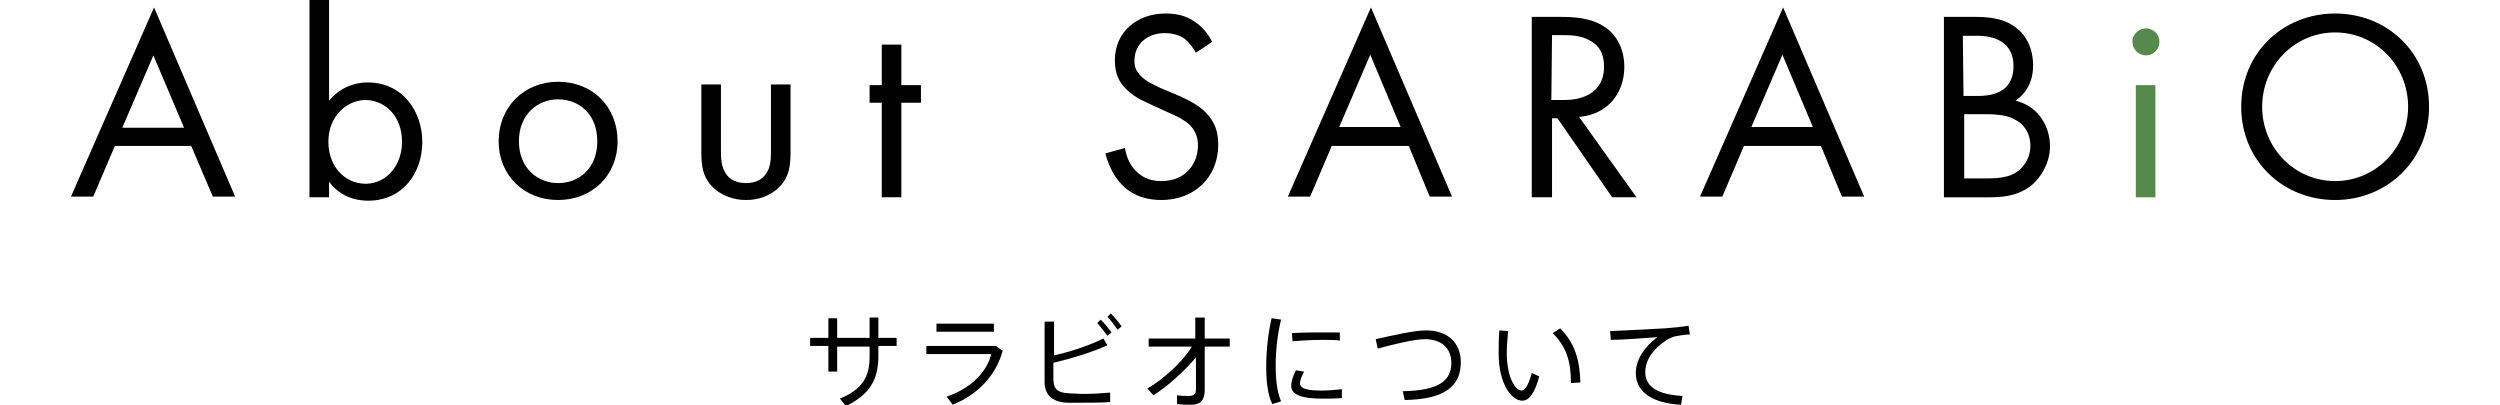
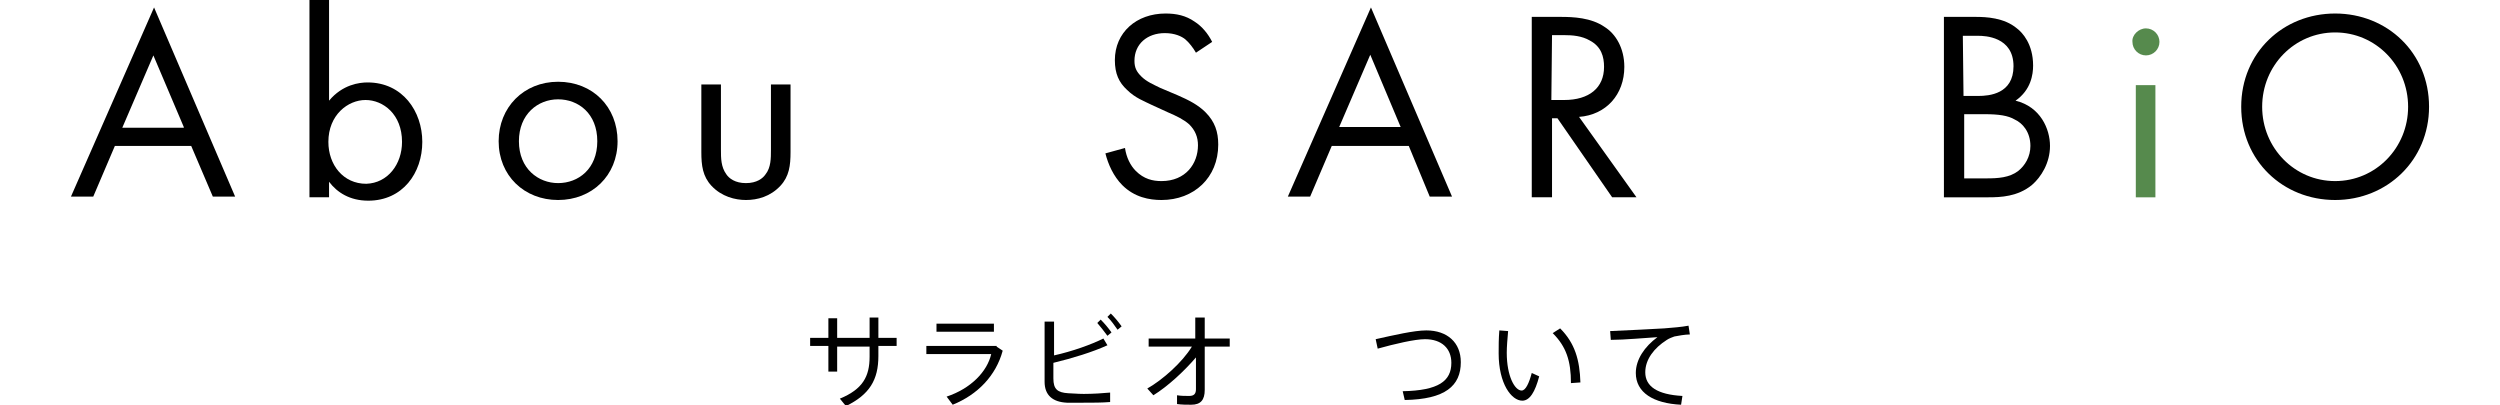
<svg xmlns="http://www.w3.org/2000/svg" version="1.1" id="レイヤー_1" x="0px" y="0px" viewBox="0 0 370 60" style="enable-background:new 0 0 370 60;" xml:space="preserve">
  <style type="text/css">
	.st0{fill:#568A4D;}
</style>
  <g id="レイヤー_1_1_">
    <g>
      <path d="M28.3,21.6H17l-3.2,7.5h-3.3l12.3-28l12,28h-3.3L28.3,21.6z M27.2,18.8L22.7,8.2l-4.6,10.7h9.1V18.8z" />
      <path d="M48.7,29.2h-2.9V0h2.9v14.9c2-2.4,4.5-2.7,5.7-2.7c5.2,0,8.1,4.3,8.1,8.8c0,4.6-2.9,8.7-8,8.7c-2.7,0-4.6-1.2-5.8-2.8    V29.2z M59.5,21c0-4.1-2.8-6.2-5.4-6.2S48.6,17,48.6,21c0,3.4,2.2,6.2,5.6,6.2C57.4,27.1,59.5,24.3,59.5,21z" />
      <path d="M73.8,20.9c0-5,3.7-8.8,8.8-8.8c5.1,0,8.8,3.7,8.8,8.8s-3.8,8.7-8.8,8.7C77.6,29.6,73.8,26,73.8,20.9z M76.8,20.9    c0,4.1,2.9,6.2,5.8,6.2c3,0,5.8-2.1,5.8-6.2s-2.8-6.2-5.8-6.2C79.6,14.7,76.8,16.9,76.8,20.9z" />
      <path d="M106.7,22.2c0,1.2,0,2.5,0.8,3.6c0.4,0.6,1.3,1.3,2.9,1.3s2.5-0.7,2.9-1.3c0.8-1,0.8-2.4,0.8-3.6v-9.7h2.9v10    c0,2-0.2,3.6-1.5,5c-1.5,1.6-3.4,2.1-5.1,2.1c-1.6,0-3.6-0.5-5.1-2.1c-1.3-1.4-1.5-3-1.5-5v-10h2.9L106.7,22.2L106.7,22.2z" />
-       <path d="M133.4,15.2v14h-2.9v-14h-1.8v-2.6h1.8v-6h2.9v6h2.9v2.6C136.3,15.2,133.4,15.2,133.4,15.2z" />
      <path d="M177,7.8c-0.4-0.7-1-1.5-1.6-2c-0.5-0.4-1.5-0.9-3-0.9c-2.6,0-4.5,1.6-4.5,4.1c0,1,0.3,1.6,1,2.3c0.8,0.8,1.8,1.2,2.8,1.7    l2.6,1.1c1.6,0.7,3,1.4,4.1,2.5c1.4,1.4,1.9,2.9,1.9,4.8c0,4.9-3.6,8.2-8.4,8.2c-1.8,0-4-0.4-5.8-2.2c-1.3-1.3-2.1-3.1-2.5-4.7    l2.9-0.8c0.2,1.4,0.8,2.6,1.6,3.4c1.2,1.2,2.5,1.5,3.8,1.5c3.6,0,5.4-2.6,5.4-5.3c0-1.2-0.4-2.2-1.3-3.1c-0.8-0.7-1.8-1.2-3.2-1.8    l-2.4-1.1c-1-0.5-2.4-1-3.6-2.2c-1.2-1.1-1.8-2.4-1.8-4.4c0-4.1,3.2-6.9,7.5-6.9c1.6,0,3,0.3,4.3,1.2c1.1,0.7,2,1.8,2.6,3L177,7.8    z" />
      <path d="M208.5,21.6h-11.4l-3.2,7.5h-3.3l12.3-28l12,28h-3.3L208.5,21.6z M207.3,18.8l-4.5-10.7l-4.6,10.7H207.3z" />
      <path d="M231,2.5c1.8,0,4.5,0.1,6.5,1.5c1.6,1,2.9,3.1,2.9,5.9c0,4.1-2.7,7.1-6.7,7.4l8.5,11.9h-3.6l-8.1-11.7h-0.8v11.7h-3V2.5    H231z M229.6,14.8h1.9c3.7,0,5.9-1.8,5.9-4.9c0-1.5-0.4-3-2.1-3.9c-1.2-0.7-2.6-0.8-3.8-0.8h-1.8L229.6,14.8L229.6,14.8z" />
-       <path d="M269.5,21.6h-11.4l-3.2,7.5h-3.3l12.3-28l12,28h-3.3L269.5,21.6z M268.3,18.8l-4.5-10.7l-4.6,10.7H268.3z" />
      <path d="M292.4,2.5c1.5,0,4.2,0.1,6.1,1.7c0.8,0.6,2.4,2.3,2.4,5.5c0,1.3-0.3,3.6-2.6,5.2c3.7,0.9,5.1,4.2,5.1,6.7    s-1.3,4.6-2.7,5.8c-2.1,1.7-4.6,1.8-6.4,1.8h-6.6V2.5H292.4z M290.6,14.2h2.2c1.6,0,5.2-0.3,5.2-4.4c0-4.4-4.3-4.5-5.2-4.5h-2.3    L290.6,14.2L290.6,14.2z M290.6,26.4h3.4c1.7,0,3.4-0.1,4.7-1.1c1-0.8,1.8-2.1,1.8-3.7c0-2.1-1.2-3.4-2.3-3.9    c-1-0.6-2.4-0.8-4.5-0.8h-3v9.5H290.6z" />
      <path class="st0" d="M317.6,4.2c1.1,0,2,0.9,2,2s-0.9,2-2,2s-2-0.9-2-2C315.5,5.2,316.5,4.2,317.6,4.2z M319,12.6v16.6h-2.9V12.6    H319z" />
      <path d="M331.7,15.8c0-8,6.2-13.8,13.9-13.8s13.9,5.8,13.9,13.8c0,7.9-6.2,13.8-13.9,13.8C337.9,29.6,331.7,23.8,331.7,15.8z     M334.8,15.8c0,6.1,4.8,11,10.8,11s10.8-4.9,10.8-11s-4.8-11-10.8-11S334.8,9.7,334.8,15.8z" />
    </g>
    <g>
      <path d="M122.6,50v-2.9h1.3V50h4.8v-3h1.3v3h2.7v1.2H130v1.5c0,3.5-1.3,5.7-4.8,7.4l-0.9-1.1c3.4-1.4,4.4-3.3,4.4-6.2v-1.5h-4.8    V55h-1.3v-3.8h-2.7V50H122.6z" />
      <path d="M147.5,51.3l0.9,0.6c-1,3.7-3.7,6.5-7.4,8l-0.9-1.2c3.6-1.2,6-3.7,6.6-6.3h-9.6v-1.2h10.4V51.3z M147.1,47.9v1.2h-8.5    v-1.2H147.1z" />
      <path d="M163.9,51.1c-2.2,1-5.1,1.9-8,2.6V56c0,1.6,0.6,2.1,2.2,2.2c0.5,0,1.3,0.1,2.3,0.1c1.3,0,2.9-0.1,3.9-0.2v1.4    c-1.2,0.1-2.6,0.1-4,0.1c-1,0-1.8,0-2.4,0c-2.1-0.1-3.3-1.1-3.3-3.1v-8.9h1.4v5c2.7-0.6,5.5-1.6,7.3-2.5L163.9,51.1z M162.9,47.3    c0.6,0.6,1.1,1.2,1.6,1.9l-0.6,0.5c-0.5-0.7-1-1.3-1.5-1.9L162.9,47.3z M164.4,46.4c0.6,0.6,1.1,1.2,1.6,1.9l-0.6,0.5    c-0.5-0.7-0.9-1.3-1.5-1.9L164.4,46.4z" />
      <path d="M170.7,58.5l-0.9-1c2.3-1.3,5.2-3.9,6.6-6.2H170v-1.2h6.9V47h1.4v3.1h3.7v1.2h-3.7v6.4c0,1.5-0.6,2.2-2,2.2    c-0.6,0-1.4,0-2.1-0.1v-1.3c0.6,0.1,1.2,0.1,1.8,0.1c0.7,0,1-0.3,1-1v-4.7C175.2,55,172.8,57.2,170.7,58.5z" />
-       <path d="M187.4,54.2c0-2.4,0.3-5,0.8-7.1l1.4,0.2c-0.5,2-0.8,4.5-0.8,6.8c0,2.1,0.2,3.9,0.8,5.3l-1.3,0.4    C187.6,58.4,187.4,56.4,187.4,54.2L187.4,54.2z M198.7,58.9c-0.9,0.1-2,0.1-2.9,0.1c-2.7,0-4.7-0.4-4.7-1.9c0-0.6,0.2-1.3,0.7-2.3    L193,55c-0.4,0.8-0.6,1.3-0.6,1.7c0,0.9,1.2,1.1,3.3,1.1c0.9,0,2-0.1,2.9-0.2v1.3H198.7z M196.1,49.2c0.8,0,1.6,0,2.2,0v1.2    c-0.7-0.1-1.7-0.1-2.6-0.1c-1.5,0-3.1,0.1-4.4,0.2l-0.1-1.2C192.7,49.2,194.5,49.2,196.1,49.2L196.1,49.2z" />
      <path d="M211.1,48.9c3.1,0,5.1,1.8,5.1,4.7c0,3.5-2.3,5.5-8.3,5.6l-0.3-1.3c5.3-0.1,7.2-1.5,7.2-4.2c0-2.1-1.4-3.5-3.9-3.5    c-1.5,0-4.5,0.7-7,1.4l-0.3-1.4C206.3,49.6,209.3,48.9,211.1,48.9z" />
      <path d="M223.2,49c-0.1,1.2-0.2,2.3-0.2,3.2c0,3.5,1.2,5.6,2.2,5.6c0.6,0,1.1-1.1,1.5-2.6l1.1,0.5c-0.6,2.3-1.4,3.6-2.5,3.6    c-1.6,0-3.5-2.5-3.5-7c0-1,0-2.2,0.1-3.4L223.2,49z M230.9,48.6c2.2,2.2,2.9,4.7,3,8l-1.4,0.1c0-3.3-0.7-5.4-2.7-7.4L230.9,48.6z" />
      <path d="M246.3,48.6c1.2-0.1,2.6-0.2,3.6-0.4l0.2,1.3c-0.7,0-1.8,0.2-2.3,0.3c-0.3,0.1-0.8,0.3-1.1,0.5c-1.9,1.2-3.2,2.9-3.2,4.8    c0,2.1,1.8,3.3,5.5,3.5l-0.2,1.3c-4.1-0.2-6.7-1.8-6.7-4.7c0-2,1.3-3.9,3.2-5.3c-1.7,0.1-4.9,0.4-6.9,0.4l-0.1-1.3    C240.4,48.9,244.9,48.7,246.3,48.6z" />
    </g>
  </g>
</svg>